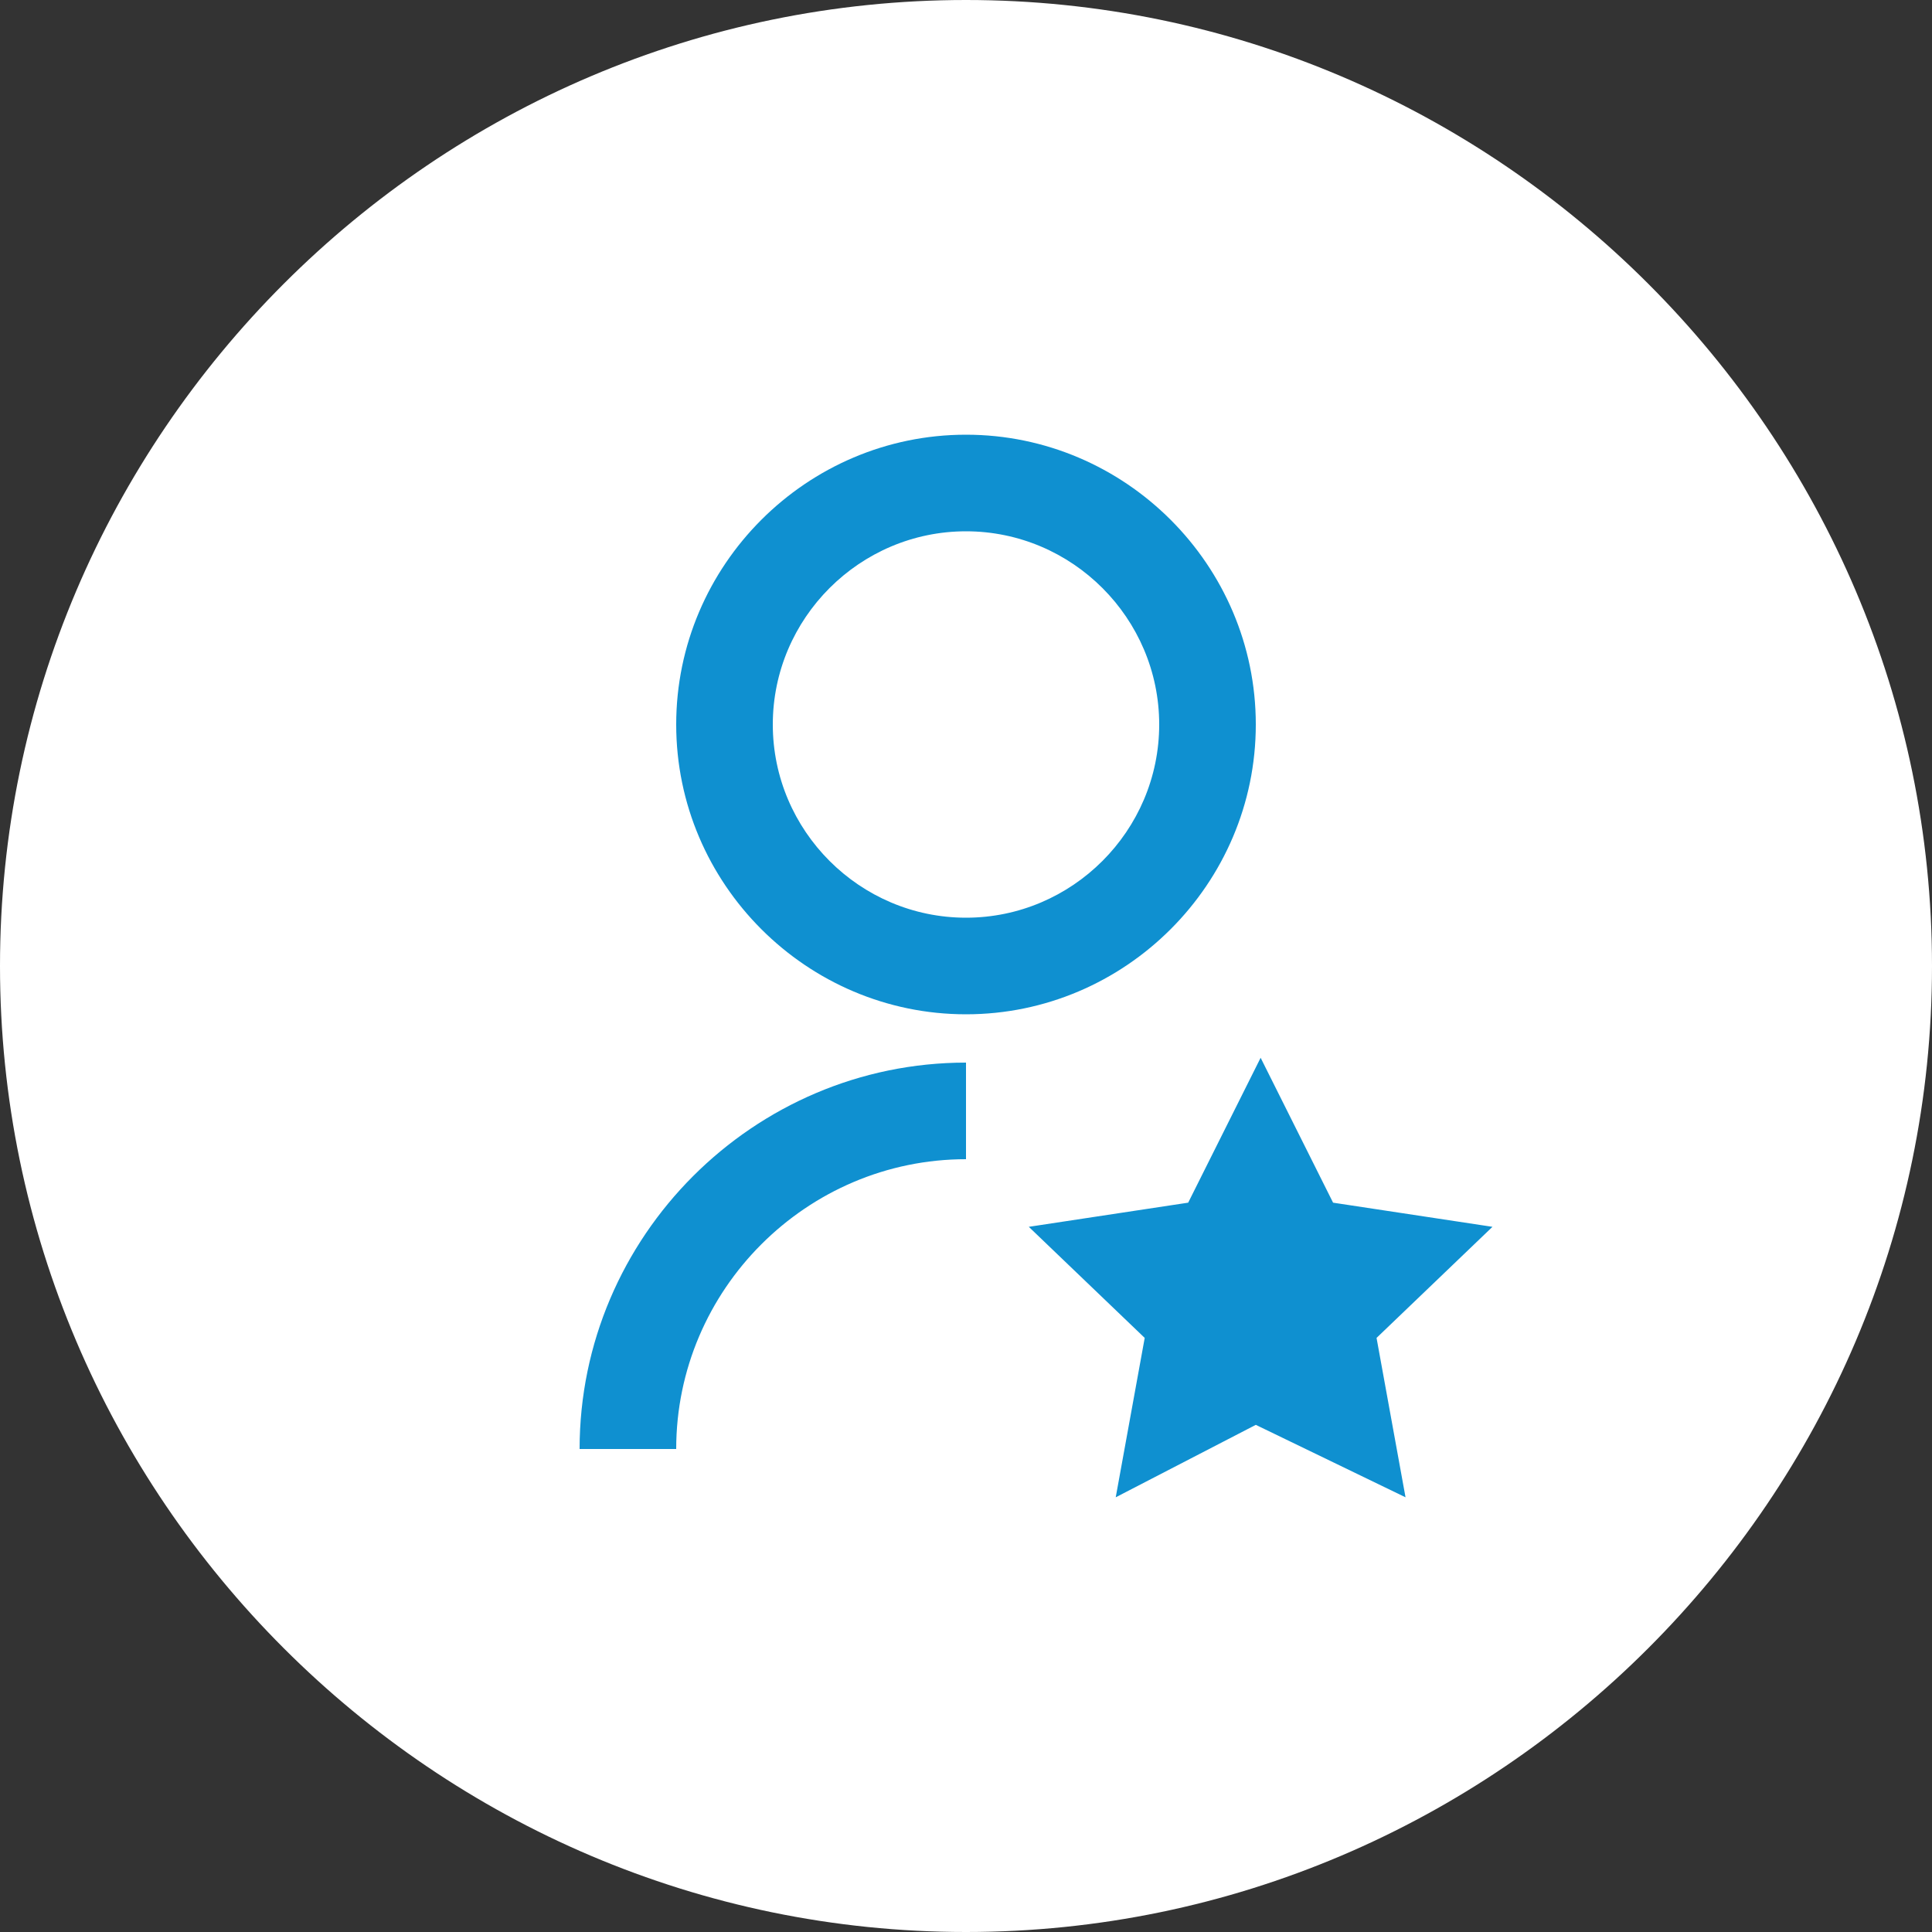
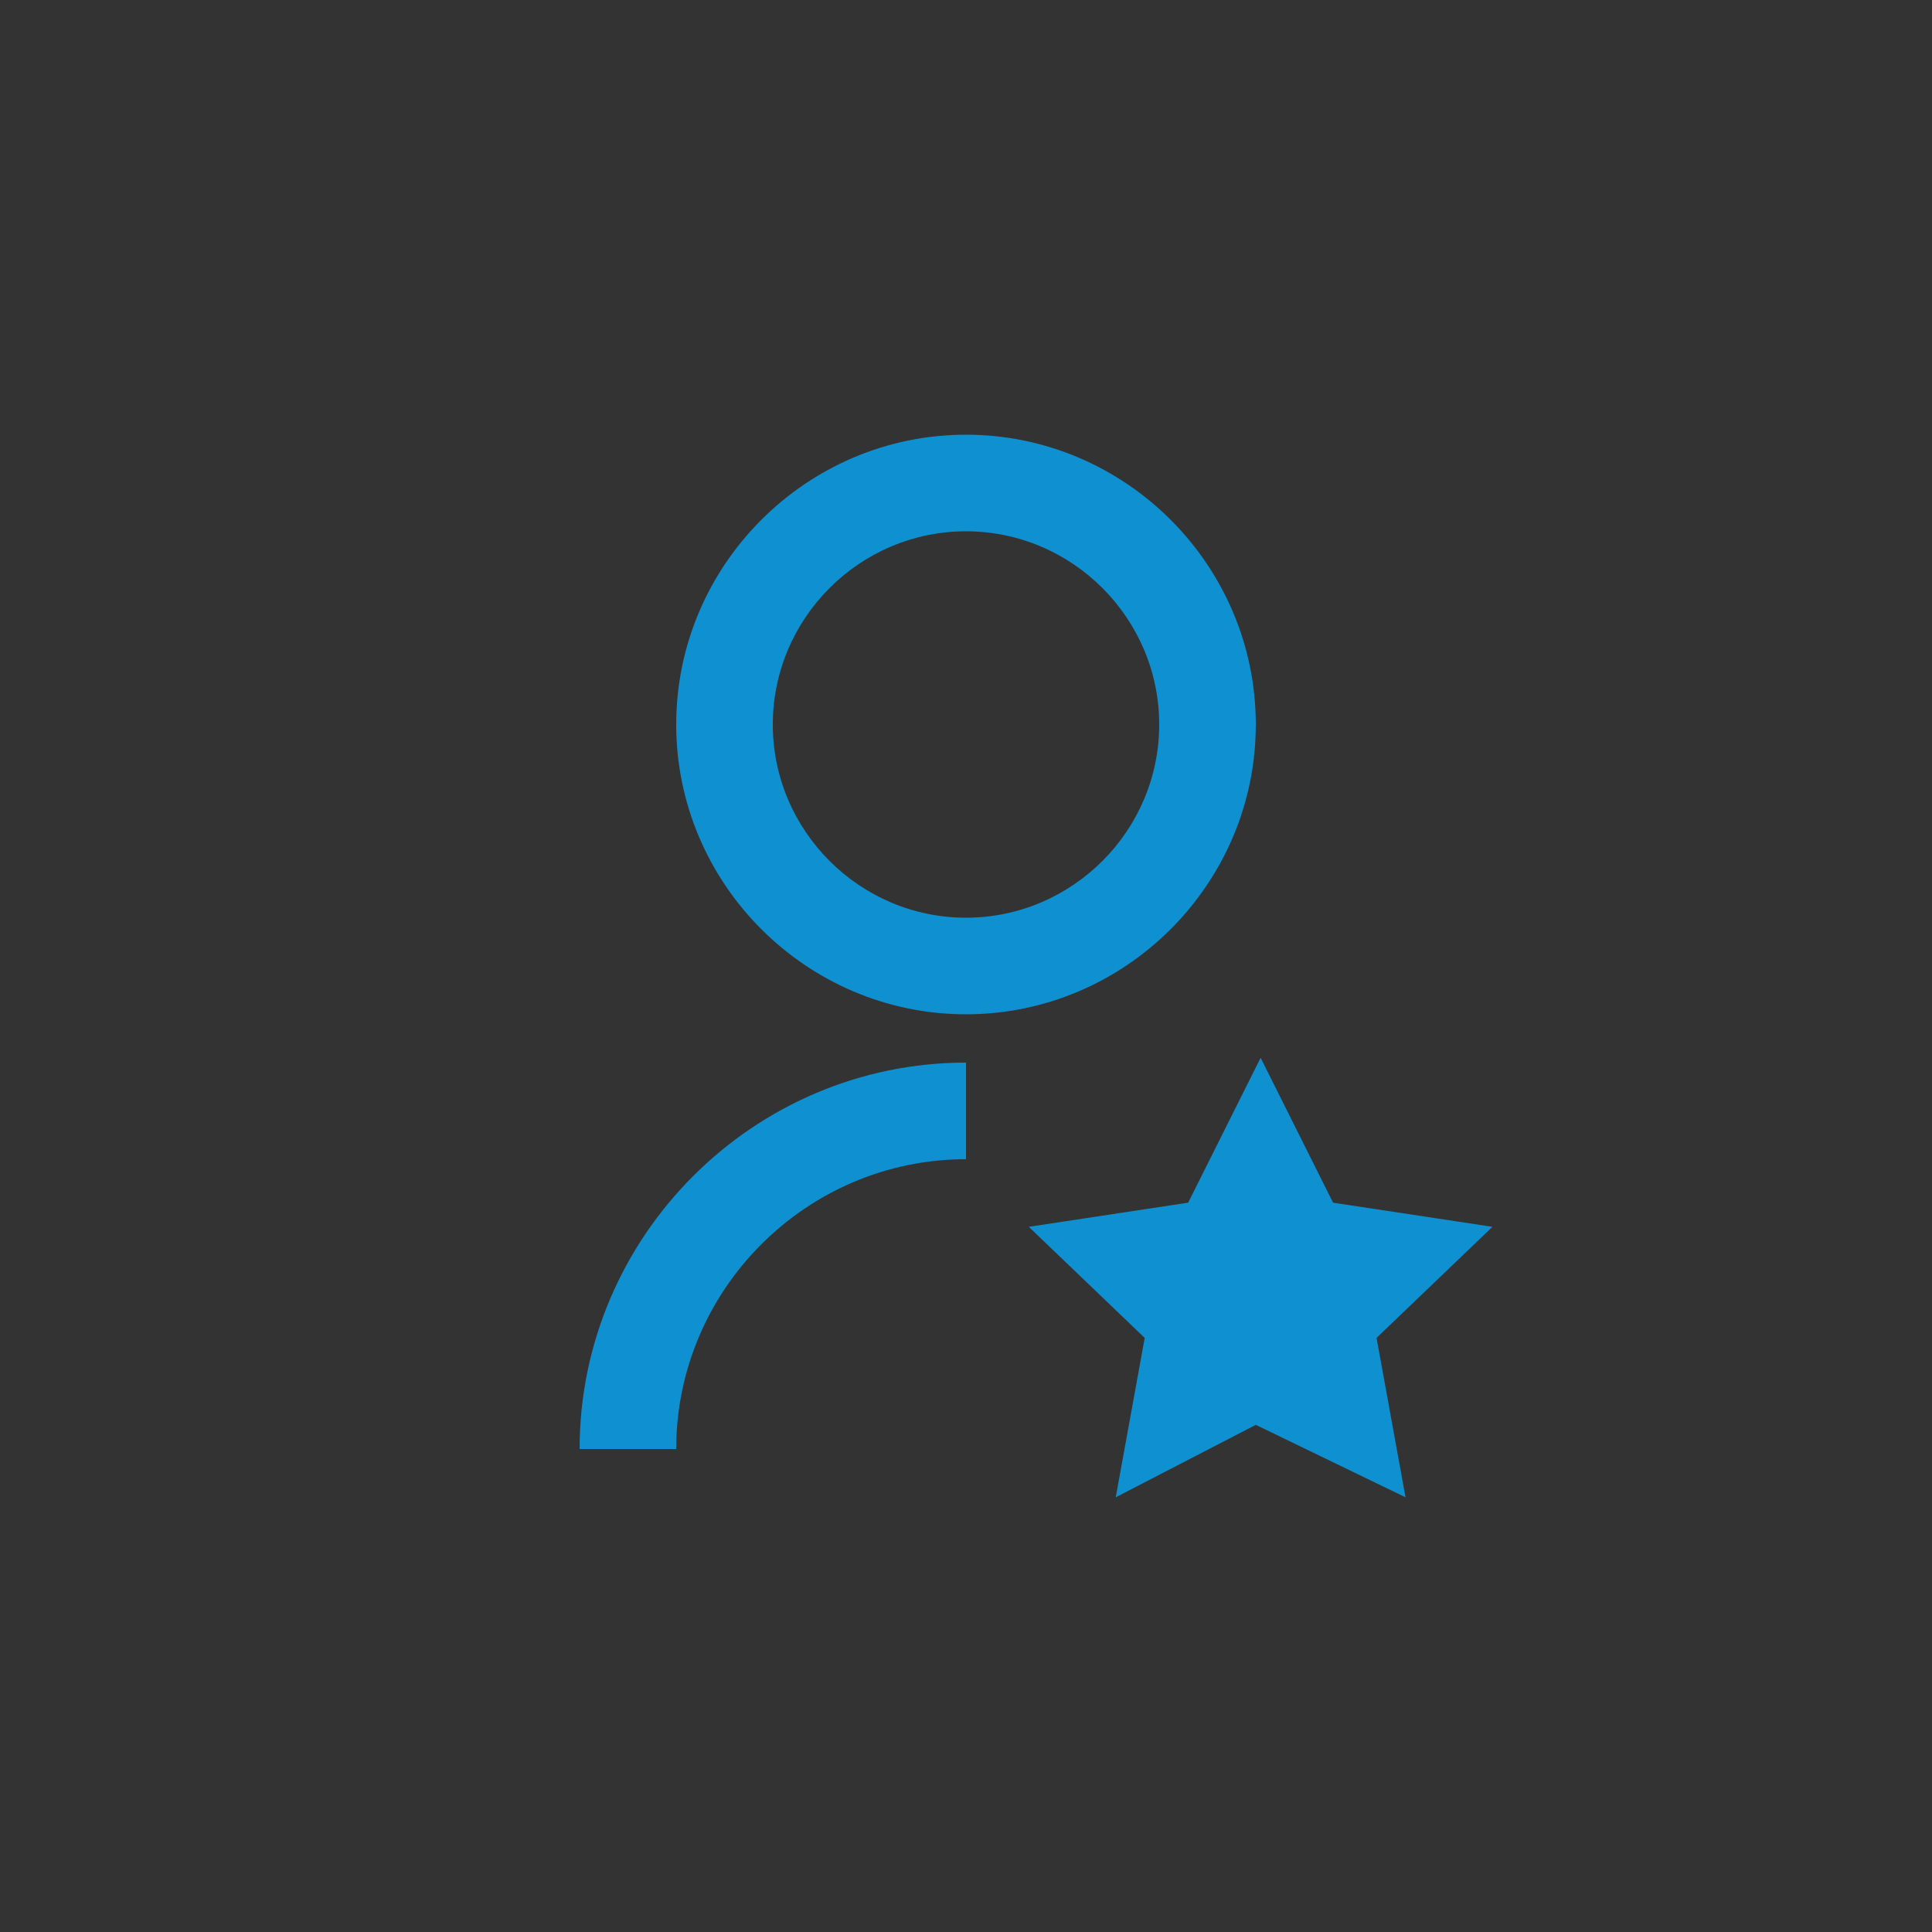
<svg xmlns="http://www.w3.org/2000/svg" version="1.1" id="Layer_1" x="0px" y="0px" viewBox="0 0 40 40" style="enable-background:new 0 0 40 40;" xml:space="preserve">
  <rect x="0" y="0" width="40" height="40" fill="#333333" stroke="none" />
  <style type="text/css">
	.st0{fill:#FFFFFF;}
	.st1{fill:none;}
	.st2{fill:#0F90D0;}
</style>
  <g transform="translate(-124 -3728)">
-     <path class="st0" d="M144,3728L144,3728c11,0,20,9,20,20l0,0c0,11-9,20-20,20l0,0c-11,0-20-9-20-20l0,0C124,3737,133,3728,144,3728   z" />
    <g transform="translate(132 3736)">
-       <path class="st1" d="M0,0h24v24H0V0z" />
-       <path class="st2" d="M12,14v2c-3.3,0-6,2.7-6,6H4C4,17.6,7.6,14,12,14z M12,13c-3.3,0-6-2.7-6-6s2.7-6,6-6s6,2.7,6,6    S15.3,13,12,13z M12,11c2.2,0,4-1.8,4-4s-1.8-4-4-4S8,4.8,8,7S9.8,11,12,11z M18,21.5L15.1,23l0.6-3.3l-2.4-2.3l3.3-0.5l1.5-3    l1.5,3l3.3,0.5l-2.4,2.3l0.6,3.3L18,21.5z" />
+       <path class="st2" d="M12,14v2c-3.3,0-6,2.7-6,6H4C4,17.6,7.6,14,12,14z M12,13c-3.3,0-6-2.7-6-6s2.7-6,6-6s6,2.7,6,6    S15.3,13,12,13z M12,11c2.2,0,4-1.8,4-4s-1.8-4-4-4S8,4.8,8,7S9.8,11,12,11M18,21.5L15.1,23l0.6-3.3l-2.4-2.3l3.3-0.5l1.5-3    l1.5,3l3.3,0.5l-2.4,2.3l0.6,3.3L18,21.5z" />
    </g>
  </g>
</svg>